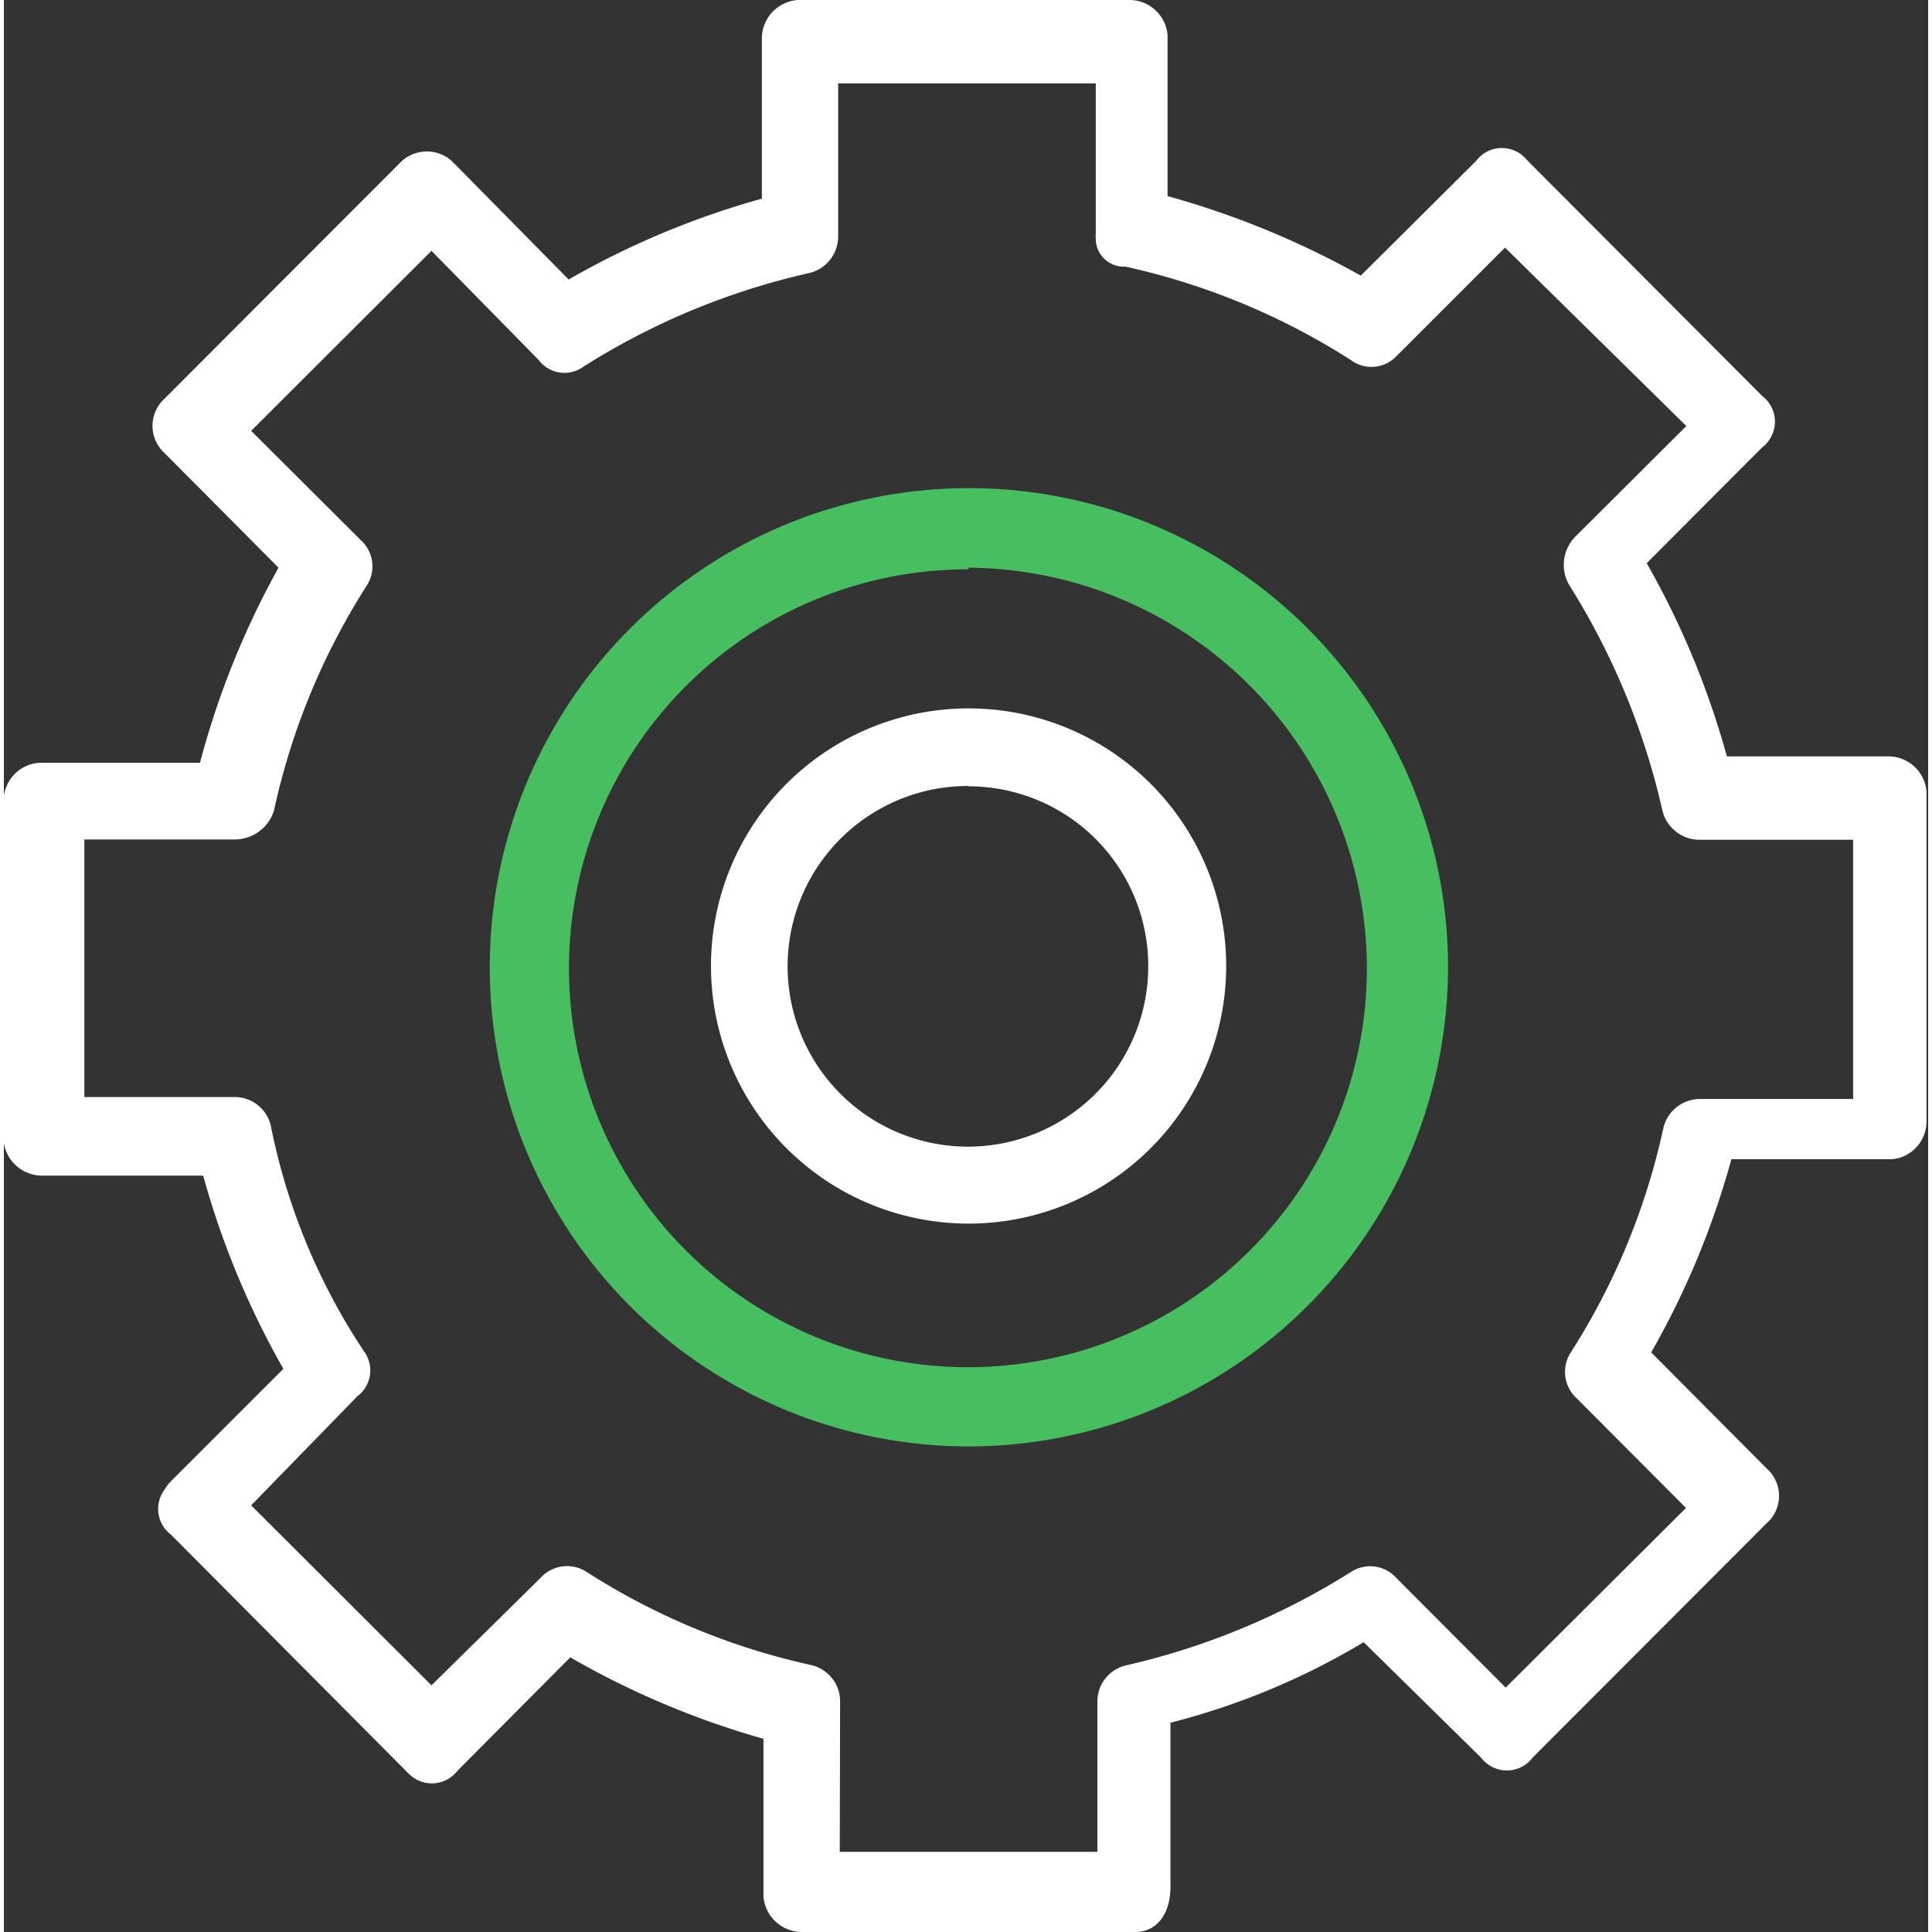
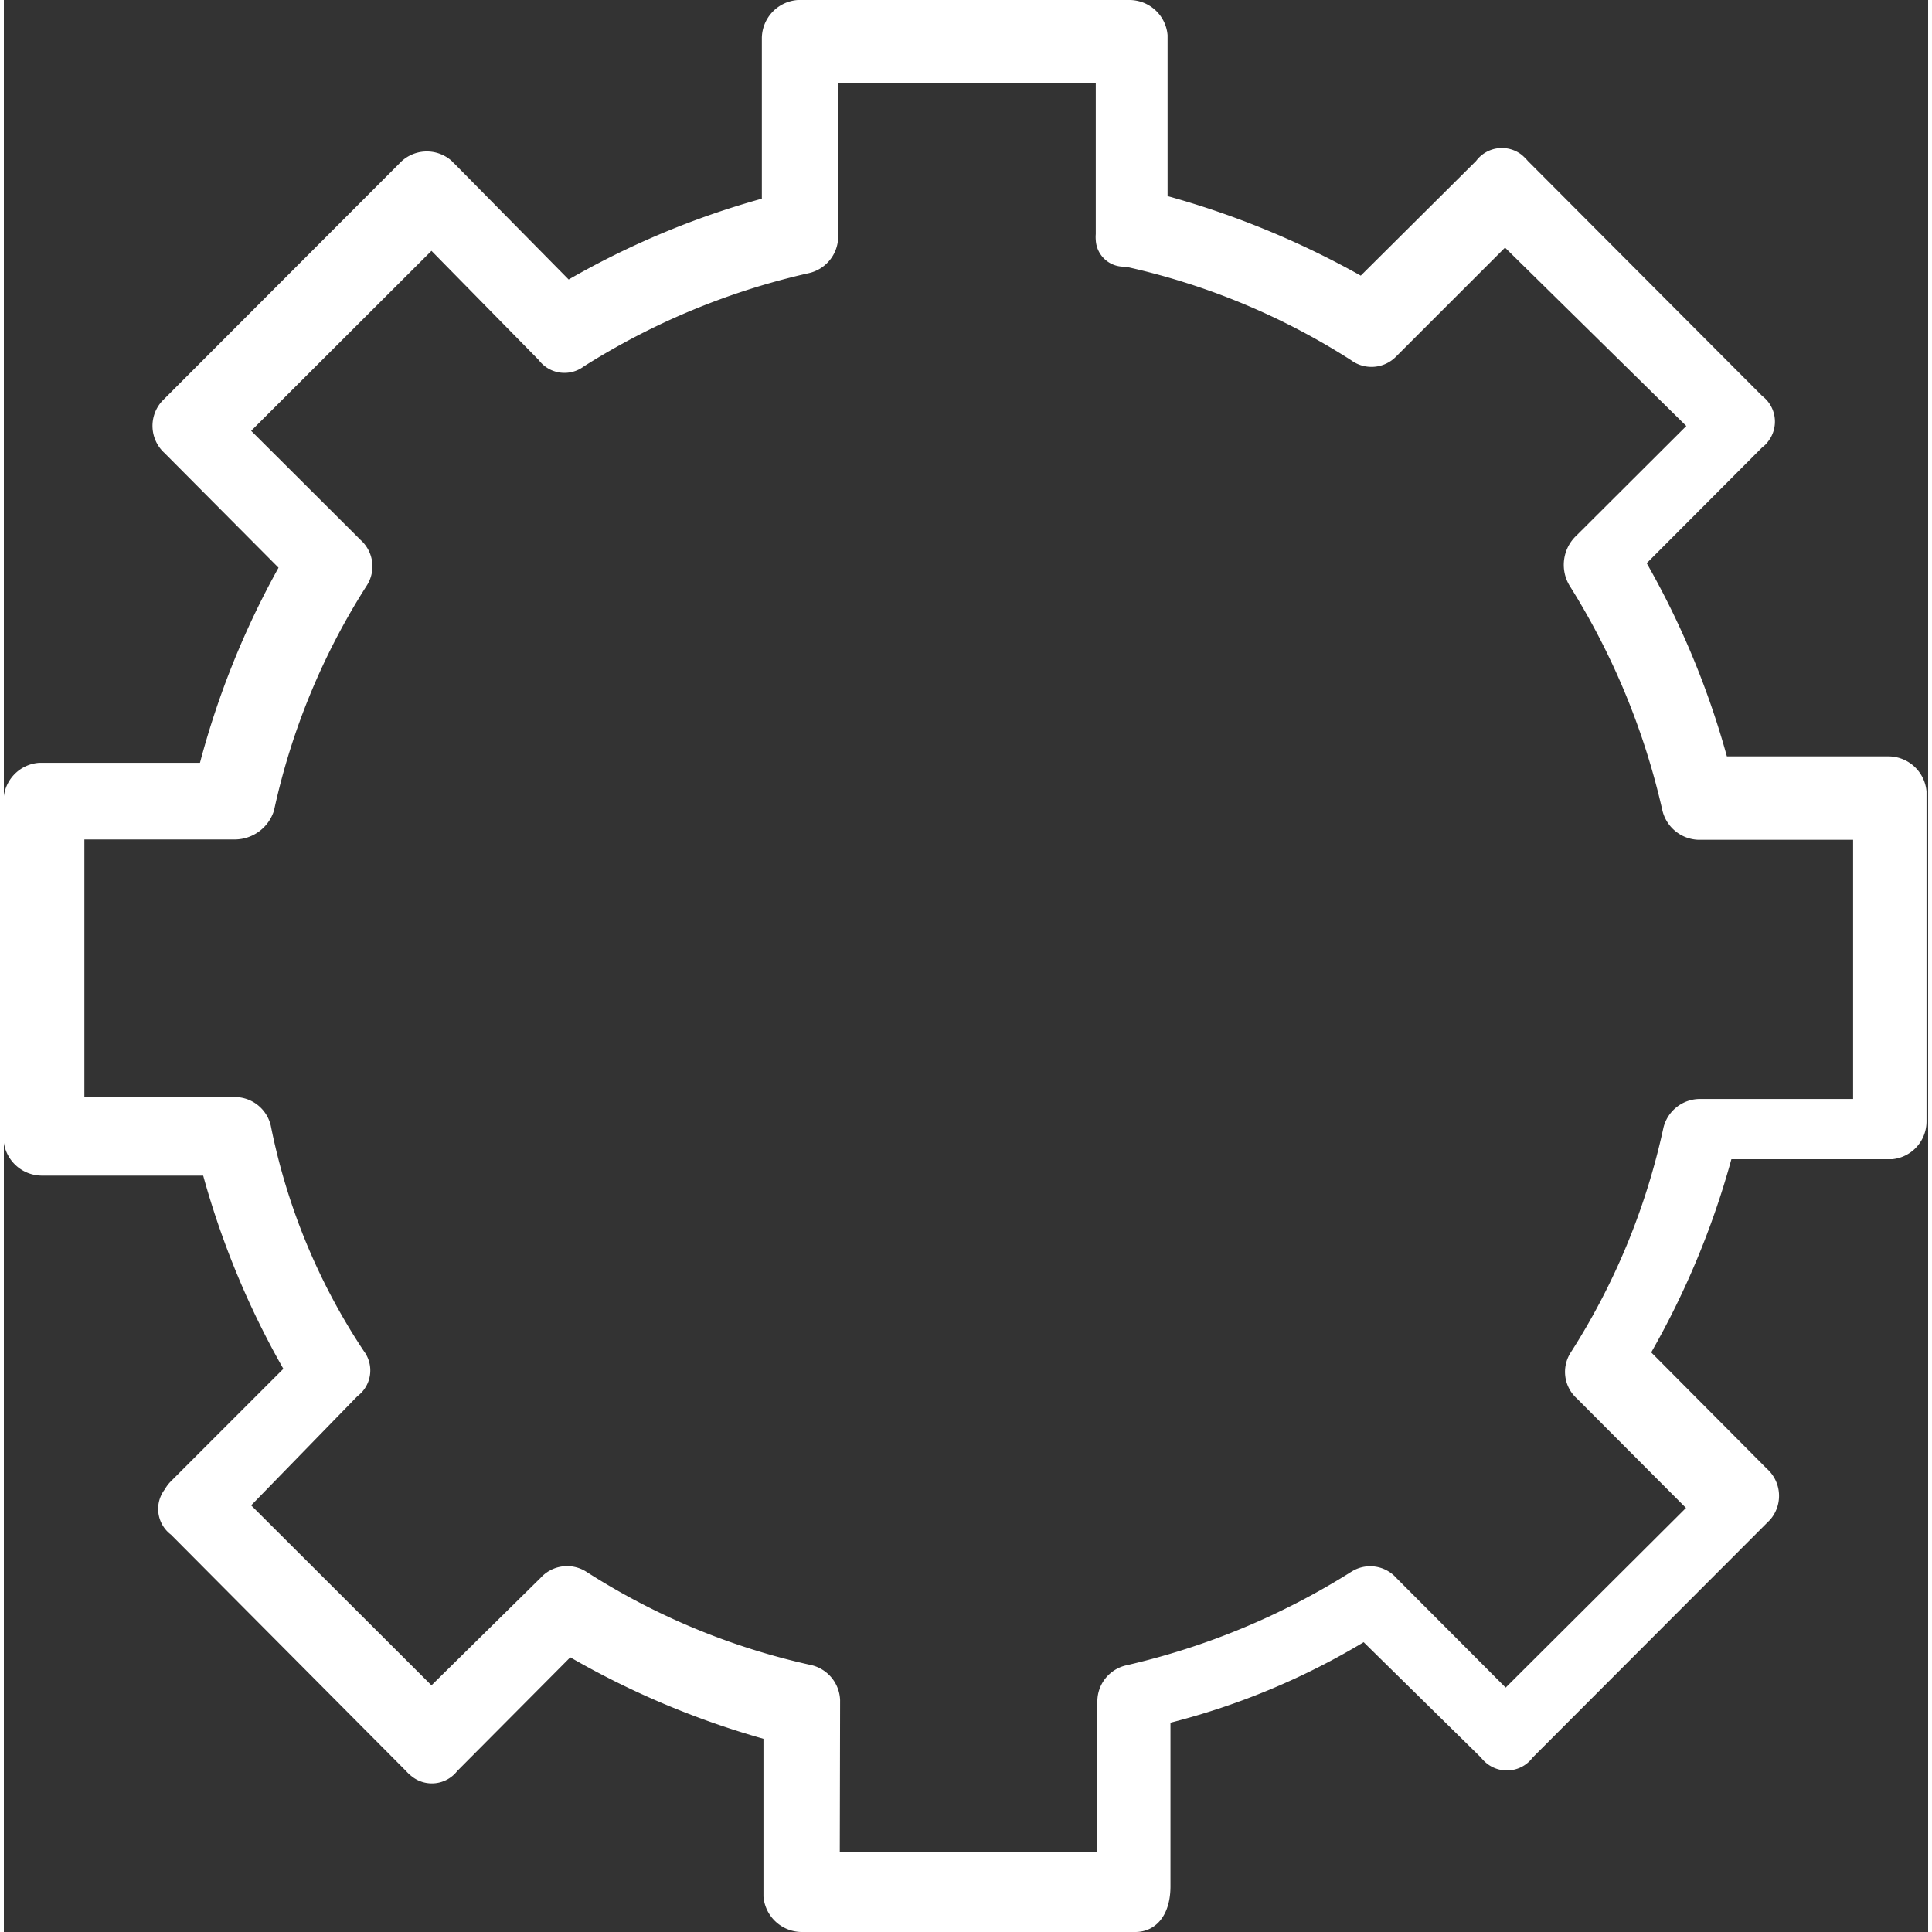
<svg xmlns="http://www.w3.org/2000/svg" id="Layer_1" data-name="Layer 1" width="60" height="60" viewBox="0 0 59.76 60">
  <rect x="0" y="0" width="59.76" height="60" fill="#333333" stroke="none" />
  <defs>
    <style>.cls-1{fill:#fff;}.cls-2{fill:#47bf61;}</style>
  </defs>
  <g id="Cog_copy" data-name="Cog copy">
    <g id="Group_1005" data-name="Group 1005">
      <path class="cls-1" d="M35.29,60H24.91a1.2,1.2,0,0,1-1.17-1.1h0V54a26.35,26.35,0,0,1-6-2.53L14.23,55a1,1,0,0,1-1.42.16,1.29,1.29,0,0,1-.17-.16h0l-7.3-7.34a1,1,0,0,1-.19-1.41A1.14,1.14,0,0,1,5.34,46h0l3.49-3.49a26.15,26.15,0,0,1-2.49-6h-5a1.2,1.2,0,0,1-1.2-1.1h0V24.86a1.19,1.19,0,0,1,1.1-1.17h5a26.34,26.34,0,0,1,2.44-6.06L5.14,14.07a1.14,1.14,0,0,1-.07-1.62l.07-.07h0l7.29-7.3A1.16,1.16,0,0,1,14.06,5a.46.46,0,0,0,.07.07h0l3.56,3.61a26,26,0,0,1,6-2.51v-5A1.2,1.2,0,0,1,24.81,0H35.09a1.19,1.19,0,0,1,1.2,1.09h0v5a27,27,0,0,1,6,2.47L45.87,5a1,1,0,0,1,1.42-.19,1.7,1.7,0,0,1,.19.19l7.28,7.3a1,1,0,0,1,.18,1.41.77.77,0,0,1-.18.18l-3.59,3.6a26.15,26.15,0,0,1,2.49,6h5a1.19,1.19,0,0,1,1.2,1.09h0V34.81A1.18,1.18,0,0,1,58.8,36h-5a25.89,25.89,0,0,1-2.49,6l3.59,3.61A1.13,1.13,0,0,1,55,47.2l-.09.09h0l-7.28,7.29a1,1,0,0,1-1.42.19,1.14,1.14,0,0,1-.19-.19L42.38,51a22.35,22.35,0,0,1-6,2.5v5.05C36.39,59.51,35.9,60,35.29,60Zm-9.18-2.49h8v-4.7A1.15,1.15,0,0,1,35,51.72a22.53,22.53,0,0,0,7-2.91,1.09,1.09,0,0,1,1.4.2l3.39,3.4,5.6-5.58L49,43.43a1.11,1.11,0,0,1-.2-1.41,21.29,21.29,0,0,0,2.89-7,1.17,1.17,0,0,1,1.1-.89h4.79V26.08H52.76a1.19,1.19,0,0,1-1.1-.9,22.44,22.44,0,0,0-2.89-7A1.25,1.25,0,0,1,49,16.62l3.4-3.39L46.77,7.69l-3.39,3.39a1.07,1.07,0,0,1-1.4.1,21.62,21.62,0,0,0-7-2.9.87.87,0,0,1-.92-.83,1.09,1.09,0,0,1,0-.18V2.59h-8V7.38a1.17,1.17,0,0,1-.9,1.1,22.22,22.22,0,0,0-7,2.9,1,1,0,0,1-1.4-.2L13.43,7.79l-5.6,5.59,3.4,3.39a1.1,1.1,0,0,1,.2,1.4,21.34,21.34,0,0,0-2.89,7,1.28,1.28,0,0,1-1.2.9H2.65v8H7.34a1.15,1.15,0,0,1,1.1.89,19.52,19.52,0,0,0,2.89,7,1,1,0,0,1-.2,1.4l-3.3,3.39,5.6,5.59L16.82,49a1.11,1.11,0,0,1,1.4-.2,21.47,21.47,0,0,0,7,2.91,1.16,1.16,0,0,1,.9,1.09Z" transform="translate(-0.15 0)" />
    </g>
-     <path class="cls-1" d="M30.11,38a8,8,0,1,1,8-8h0A8,8,0,0,1,30.11,38Zm0-13.59a5.6,5.6,0,1,0,5.58,5.61h0a5.58,5.58,0,0,0-5.57-5.6Z" transform="translate(-0.15 0)" />
-     <path class="cls-2" d="M30.11,44.92A14.88,14.88,0,1,1,45,30v0A14.9,14.9,0,0,1,30.11,44.92Zm0-27.24a12.39,12.39,0,1,0,12.37,12.4v0A12.46,12.46,0,0,0,30.11,17.63Z" transform="translate(-0.15 0)" />
  </g>
</svg>